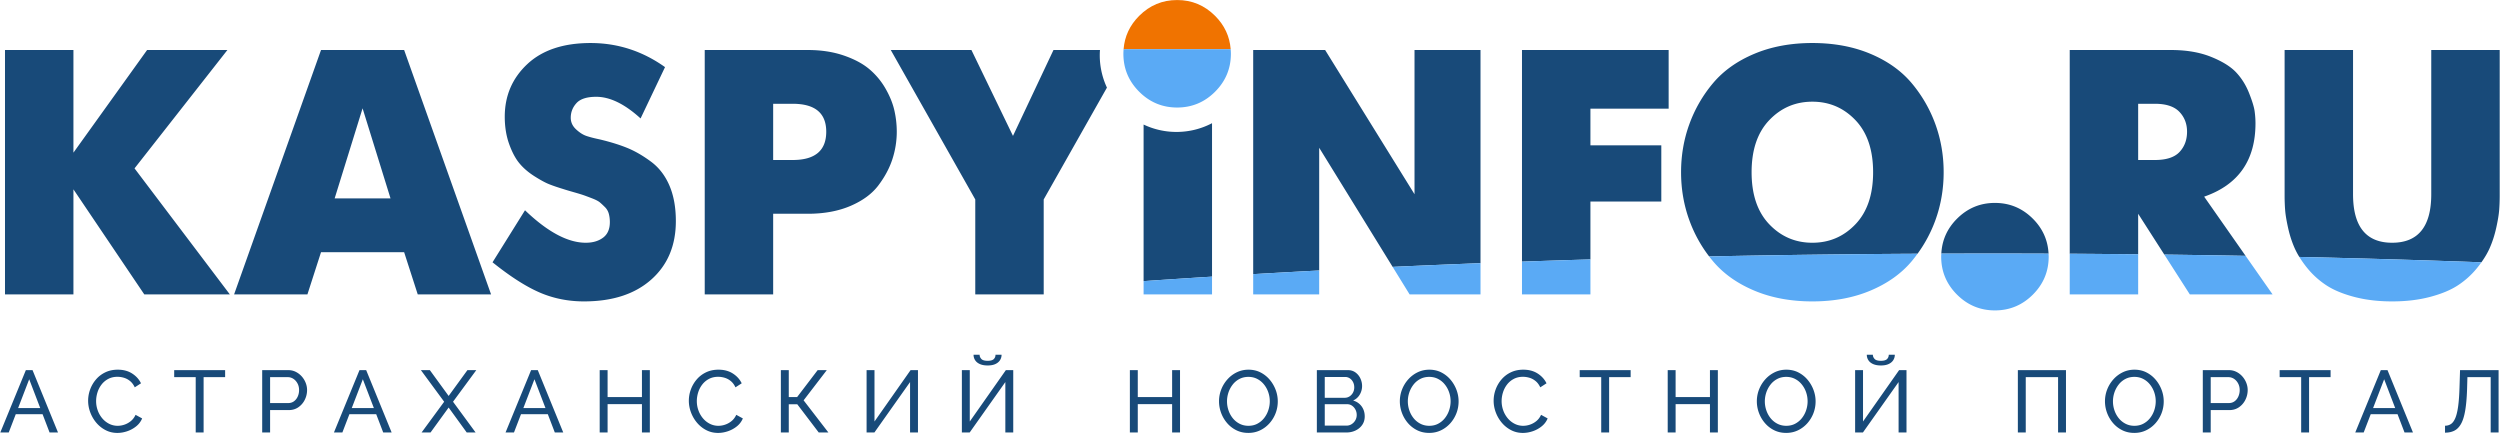
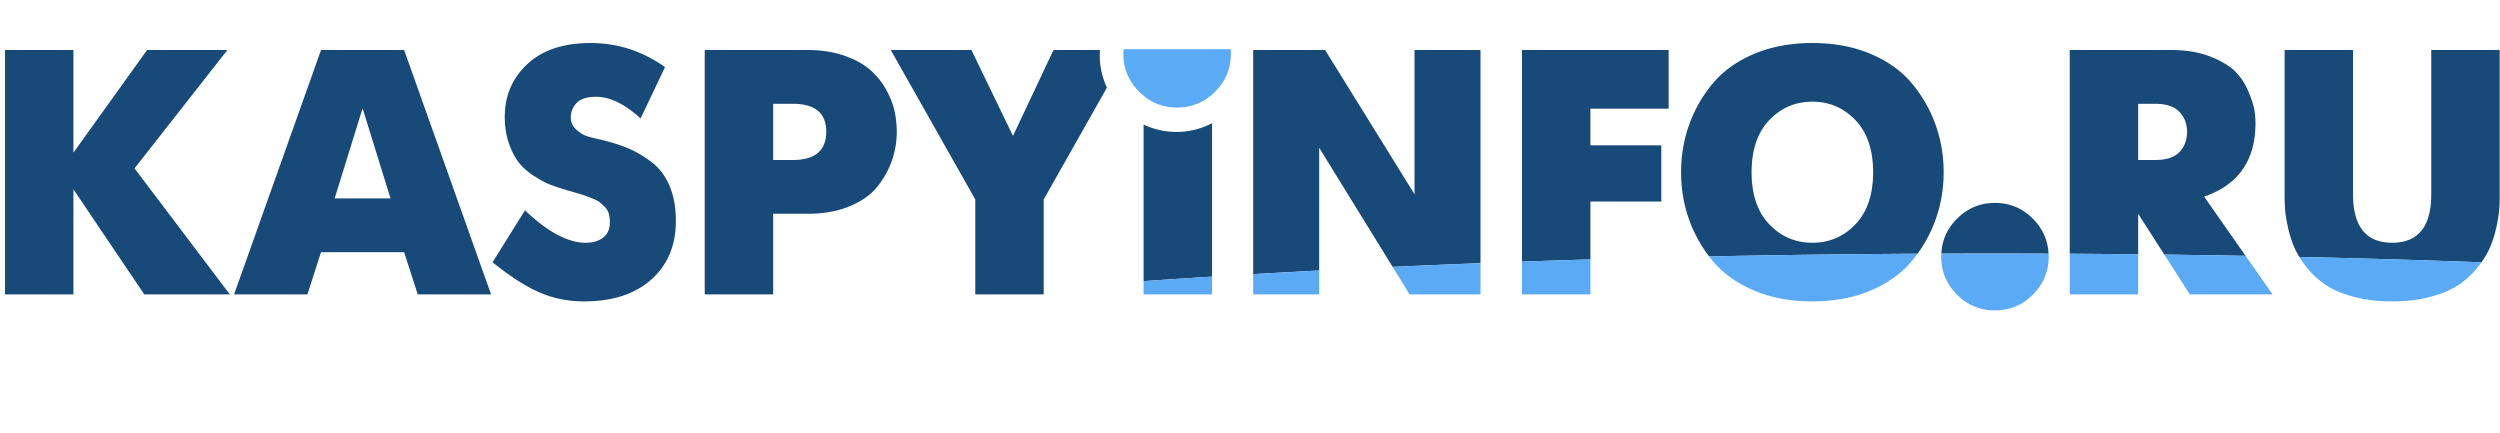
<svg xmlns="http://www.w3.org/2000/svg" width="947" height="164">
  <g fill="#184A79">
-     <path d="M9.796 140.202L.115 163.821H3.31l2.66-6.919h10.16l2.649 6.919h3.193l-9.647-23.619H9.796zm-2.931 14.371l4.196-10.912 4.178 10.912H6.865zM49.551 159.514a7.745 7.745 0 01-2.428 1.347 7.96 7.96 0 01-2.529.433 7.057 7.057 0 01-3.26-.765 8.316 8.316 0 01-2.595-2.063 9.688 9.688 0 01-1.713-2.994 10.272 10.272 0 01-.616-3.527c0-1.107.172-2.211.516-3.31a9.422 9.422 0 011.547-2.978 7.775 7.775 0 012.545-2.129c1.009-.531 2.167-.798 3.476-.798.798 0 1.613.122 2.445.366a6.614 6.614 0 012.329 1.247c.72.587 1.314 1.38 1.78 2.378l2.362-1.529c-.732-1.51-1.852-2.744-3.36-3.709-1.509-.967-3.315-1.448-5.422-1.448-1.774 0-3.361.339-4.758 1.016s-2.578 1.585-3.542 2.728a12.284 12.284 0 00-2.196 3.791 12.449 12.449 0 00-.749 4.242c0 1.486.272 2.957.815 4.409.543 1.452 1.309 2.761 2.296 3.925s2.157 2.096 3.51 2.795c1.353.699 2.838 1.047 4.458 1.047 1.22 0 2.457-.21 3.709-.632a10.956 10.956 0 003.411-1.862 7.47 7.47 0 002.261-2.994l-2.495-1.364c-.444.975-1.043 1.767-1.797 2.378zM65.985 142.863h8.149v20.958h2.994v-20.958h8.152v-2.661H65.985zM114.29 142.58a7.511 7.511 0 00-2.262-1.729c-.866-.433-1.819-.648-2.862-.648h-9.847v23.619h2.994v-8.482h7.053c1.397 0 2.617-.361 3.66-1.082a7.337 7.337 0 002.429-2.828 8.182 8.182 0 00.864-3.676c0-.932-.177-1.846-.532-2.744a8.116 8.116 0 00-1.497-2.43zm-1.514 7.636c-.344.754-.821 1.353-1.43 1.795-.611.445-1.326.666-2.146.666h-6.886v-9.813H109c.775 0 1.485.211 2.129.633.642.421 1.164 1.003 1.563 1.746.4.743.6 1.579.6 2.511 0 .888-.173 1.708-.516 2.462zM136.179 140.202l-9.682 23.619h3.194l2.66-6.919h10.16l2.649 6.919h3.193l-9.647-23.619h-2.527zm-2.932 14.371l4.196-10.912 4.178 10.912h-8.374zM177.063 140.202l-7.118 9.781-7.12-9.781h-3.393l8.816 11.975-8.55 11.644h3.393l6.854-9.447 6.853 9.447h3.36l-8.55-11.644 8.815-11.975zM201.183 140.202l-9.681 23.619h3.193l2.661-6.919h10.16l2.649 6.919h3.193l-9.647-23.619h-2.528zm-2.933 14.371l4.196-10.912 4.178 10.912h-8.374zM243.166 150.415h-13.009v-10.213h-2.994v23.619h2.994v-10.744h13.009v10.744h2.993v-23.619h-2.993zM277.098 159.514a7.723 7.723 0 01-2.428 1.347 7.964 7.964 0 01-2.528.433 7.059 7.059 0 01-3.261-.765 8.3 8.3 0 01-2.594-2.063 9.688 9.688 0 01-1.713-2.994 10.248 10.248 0 01-.616-3.527c0-1.107.172-2.211.516-3.31a9.402 9.402 0 011.547-2.978 7.765 7.765 0 012.545-2.129c1.009-.531 2.167-.798 3.477-.798.798 0 1.613.122 2.446.366a6.61 6.61 0 012.328 1.247c.721.587 1.314 1.38 1.78 2.378l2.362-1.529c-.731-1.51-1.852-2.744-3.36-3.709-1.509-.967-3.316-1.448-5.422-1.448-1.774 0-3.361.339-4.758 1.016s-2.578 1.585-3.543 2.728a12.281 12.281 0 00-2.195 3.791 12.425 12.425 0 00-.749 4.242c0 1.486.272 2.957.815 4.409a13.136 13.136 0 002.296 3.925c.986 1.164 2.156 2.096 3.509 2.795s2.838 1.047 4.458 1.047c1.219 0 2.456-.21 3.709-.632a10.951 10.951 0 003.41-1.862 7.473 7.473 0 002.262-2.994l-2.496-1.364c-.445.975-1.043 1.767-1.797 2.378zM313.192 140.202h-3.459l-7.785 10.213h-3.16v-10.213h-2.995v23.619h2.995v-10.677h3.227l8.116 10.677h3.661l-9.382-12.175zM331.257 159.663v-19.461h-2.994v23.619h2.961l13.506-19.095v19.095h2.994v-23.619h-2.795zM367.352 159.663v-19.461h-2.995v23.619h2.961l13.507-19.095v19.095h2.994v-23.619h-2.795zM371.177 137.905c.799.355 1.774.533 2.927.533 1.176 0 2.151-.178 2.928-.533.776-.353 1.364-.841 1.764-1.463a3.737 3.737 0 00.599-2.063h-2.296c0 .666-.221 1.214-.665 1.648-.444.432-1.22.646-2.33.646-1.153 0-1.946-.238-2.378-.714-.433-.478-.649-1.003-.649-1.581h-2.295c0 .755.2 1.441.599 2.063.399.623.998 1.112 1.796 1.464zM444 150.415h-13.009v-10.213h-2.993v23.619h2.993v-10.744H444v10.744h2.994v-23.619H444zM480.961 143.827a11.187 11.187 0 00-3.494-2.76c-1.354-.688-2.861-1.032-4.524-1.032-1.597 0-3.073.329-4.424.981a11.373 11.373 0 00-3.543 2.662 12.6 12.6 0 00-2.362 3.824 12.17 12.17 0 00-.849 4.508c0 1.51.267 2.979.799 4.408a12.51 12.51 0 002.279 3.86 10.997 10.997 0 003.509 2.71c1.353.666 2.861.998 4.524.998 1.597 0 3.072-.32 4.425-.963a11.217 11.217 0 003.543-2.646 12.323 12.323 0 002.346-3.826c.553-1.431.832-2.933.832-4.507a12.35 12.35 0 00-.799-4.358 13.098 13.098 0 00-2.262-3.859zm-.518 11.545a9.666 9.666 0 01-1.596 2.994 7.981 7.981 0 01-2.545 2.129c-.998.533-2.13.798-3.394.798-1.22 0-2.328-.255-3.326-.765a7.938 7.938 0 01-2.562-2.063 9.55 9.55 0 01-1.646-2.979 10.535 10.535 0 01-.018-6.853 10.063 10.063 0 011.613-2.978 7.786 7.786 0 012.545-2.111c.998-.521 2.128-.783 3.393-.783 1.199 0 2.291.25 3.277.749s1.842 1.187 2.563 2.063a9.678 9.678 0 011.662 2.979c.389 1.108.584 2.261.584 3.458a10.575 10.575 0 01-.55 3.362zM512.563 151.712a5.396 5.396 0 002.514-2.245 6.356 6.356 0 00.881-3.243c0-.998-.217-1.957-.65-2.878a5.795 5.795 0 00-1.861-2.263c-.813-.588-1.77-.881-2.879-.881h-11.744v23.619h11.213c1.264 0 2.422-.254 3.477-.765 1.053-.51 1.891-1.22 2.512-2.13.619-.907.932-1.973.932-3.193 0-1.463-.396-2.732-1.182-3.809-.792-1.073-1.86-1.812-3.213-2.212zm-10.745-8.915h7.719a3.09 3.09 0 011.777.532c.521.354.932.826 1.23 1.414.301.588.449 1.258.449 2.012 0 .711-.16 1.365-.48 1.963a3.884 3.884 0 01-1.297 1.432c-.545.354-1.172.531-1.881.531h-7.518v-7.884zm11.592 16.384c-.344.611-.809 1.104-1.396 1.48s-1.246.565-1.979.565h-8.217v-8.116h8.449c.709 0 1.336.188 1.881.564a4.12 4.12 0 011.297 1.496c.32.622.48 1.299.48 2.031.001.71-.171 1.37-.515 1.98zM549.457 143.827a11.179 11.179 0 00-3.492-2.76c-1.354-.688-2.861-1.032-4.525-1.032-1.598 0-3.072.329-4.426.981a11.419 11.419 0 00-3.543 2.662 12.572 12.572 0 00-2.359 3.824 12.153 12.153 0 00-.852 4.508c0 1.51.268 2.979.801 4.408a12.505 12.505 0 002.277 3.86 11.023 11.023 0 003.51 2.71c1.354.666 2.861.998 4.525.998 1.598 0 3.07-.32 4.424-.963a11.195 11.195 0 003.543-2.646c1.01-1.121 1.791-2.396 2.346-3.826s.832-2.933.832-4.507c0-1.486-.266-2.938-.799-4.358a13.034 13.034 0 00-2.262-3.859zm-.516 11.545a9.713 9.713 0 01-1.598 2.994 7.96 7.96 0 01-2.545 2.129c-.998.533-2.129.798-3.393.798-1.221 0-2.328-.255-3.326-.765a7.963 7.963 0 01-2.563-2.063 9.59 9.59 0 01-1.646-2.979 10.509 10.509 0 01-.582-3.477c0-1.152.188-2.277.566-3.376a10.057 10.057 0 011.611-2.978 7.775 7.775 0 012.545-2.111c.998-.521 2.131-.783 3.395-.783 1.197 0 2.289.25 3.277.749a7.925 7.925 0 012.561 2.063 9.637 9.637 0 011.662 2.979c.391 1.108.584 2.261.584 3.458a10.629 10.629 0 01-.548 3.362zM581.959 159.514a7.743 7.743 0 01-2.43 1.347 7.96 7.96 0 01-2.529.433 7.057 7.057 0 01-3.26-.765 8.3 8.3 0 01-2.594-2.063 9.688 9.688 0 01-1.713-2.994 10.273 10.273 0 01-.617-3.527c0-1.107.172-2.211.516-3.31a9.505 9.505 0 011.547-2.978 7.772 7.772 0 012.547-2.129c1.01-.531 2.166-.798 3.477-.798.797 0 1.611.122 2.445.366.83.244 1.607.659 2.328 1.247.719.587 1.313 1.38 1.779 2.378l2.361-1.529c-.73-1.51-1.852-2.744-3.359-3.709-1.508-.967-3.316-1.448-5.422-1.448-1.775 0-3.361.339-4.758 1.016a10.64 10.64 0 00-3.543 2.728 12.261 12.261 0 00-2.195 3.791 12.423 12.423 0 00-.748 4.242c0 1.486.27 2.957.814 4.409.543 1.452 1.309 2.761 2.295 3.925s2.158 2.096 3.51 2.795c1.354.699 2.838 1.047 4.457 1.047 1.221 0 2.457-.21 3.711-.632a10.908 10.908 0 003.408-1.862 7.478 7.478 0 002.264-2.994l-2.496-1.364c-.443.975-1.043 1.767-1.795 2.378zM598.393 142.863h8.15v20.958h2.992v-20.958h8.153v-2.661h-19.295zM647.729 150.415h-13.008v-10.213h-2.994v23.619h2.994v-10.744h13.008v10.744h2.992v-23.619h-2.992zM684.688 143.827a11.179 11.179 0 00-3.492-2.76c-1.354-.688-2.861-1.032-4.525-1.032-1.596 0-3.07.329-4.424.981-1.352.654-2.533 1.541-3.543 2.662s-1.797 2.395-2.361 3.824a12.151 12.151 0 00-.85 4.508c0 1.51.268 2.979.799 4.408a12.51 12.51 0 002.279 3.86 10.957 10.957 0 003.51 2.71c1.352.666 2.861.998 4.523.998 1.596 0 3.072-.32 4.426-.963a11.187 11.187 0 003.541-2.646 12.393 12.393 0 003.178-8.333c0-1.486-.266-2.938-.799-4.358a13.034 13.034 0 00-2.262-3.859zm-.516 11.545a9.708 9.708 0 01-1.596 2.994 7.988 7.988 0 01-2.547 2.129c-.996.533-2.129.798-3.393.798-1.221 0-2.328-.255-3.326-.765a7.963 7.963 0 01-2.563-2.063 9.59 9.59 0 01-1.646-2.979 10.559 10.559 0 01-.016-6.853 10.063 10.063 0 011.613-2.978 7.755 7.755 0 012.545-2.111c.998-.521 2.129-.783 3.393-.783 1.197 0 2.289.25 3.277.749s1.842 1.187 2.561 2.063a9.601 9.601 0 011.664 2.979c.387 1.108.582 2.261.582 3.458a10.6 10.6 0 01-.548 3.362zM705.713 159.663v-19.461h-2.994v23.619h2.959l13.508-19.095v19.095h2.994v-23.619h-2.793zM709.539 137.905c.799.355 1.771.533 2.928.533 1.174 0 2.15-.178 2.928-.533.773-.353 1.363-.841 1.762-1.463.4-.621.6-1.308.6-2.063h-2.295c0 .666-.223 1.214-.666 1.648-.443.432-1.221.646-2.328.646-1.156 0-1.947-.238-2.379-.714-.434-.478-.648-1.003-.648-1.581h-2.297c0 .755.199 1.441.6 2.063.397.623.994 1.112 1.795 1.464zM764.363 163.821h2.992v-20.958h12.243v20.958h2.994v-23.619h-18.229zM816.557 143.827a11.133 11.133 0 00-3.492-2.76c-1.354-.688-2.861-1.032-4.523-1.032-1.596 0-3.072.329-4.424.981a11.373 11.373 0 00-3.543 2.662 12.544 12.544 0 00-2.363 3.824 12.19 12.19 0 00-.848 4.508c0 1.51.266 2.979.797 4.408a12.516 12.516 0 002.281 3.86 10.935 10.935 0 003.51 2.71c1.35.666 2.859.998 4.523.998 1.596 0 3.072-.32 4.424-.963a11.173 11.173 0 003.543-2.646 12.393 12.393 0 003.176-8.333c0-1.486-.264-2.938-.797-4.358a13.04 13.04 0 00-2.264-3.859zm-.514 11.545a9.713 9.713 0 01-1.598 2.994 7.981 7.981 0 01-2.545 2.129c-.998.533-2.129.798-3.395.798-1.219 0-2.326-.255-3.324-.765a7.92 7.92 0 01-2.563-2.063 9.636 9.636 0 01-1.648-2.979 10.559 10.559 0 01-.016-6.853 10.114 10.114 0 011.615-2.978 7.748 7.748 0 012.543-2.111c.998-.521 2.131-.783 3.393-.783 1.199 0 2.291.25 3.279.749a7.925 7.925 0 012.561 2.063 9.683 9.683 0 011.664 2.979c.387 1.108.582 2.261.582 3.458a10.657 10.657 0 01-.548 3.362zM849.393 142.58c-.643-.72-1.396-1.297-2.262-1.729s-1.82-.648-2.861-.648h-9.848v23.619h2.996v-8.482h7.051c1.396 0 2.617-.361 3.66-1.082a7.326 7.326 0 002.428-2.828 8.183 8.183 0 00.865-3.676c0-.932-.178-1.846-.531-2.744a8.18 8.18 0 00-1.498-2.43zm-1.514 7.636c-.344.754-.82 1.353-1.43 1.795-.611.445-1.326.666-2.146.666h-6.885v-9.813h6.686c.775 0 1.484.211 2.129.633.643.421 1.164 1.003 1.563 1.746.4.743.6 1.579.6 2.511a5.874 5.874 0 01-.517 2.462zM863.531 142.863h8.151v20.958h2.994v-20.958h8.15v-2.661h-19.295zM901.855 140.202l-9.68 23.619h3.191l2.662-6.919h10.16l2.648 6.919h3.193l-9.646-23.619h-2.528zm-2.931 14.371l4.195-10.912 4.178 10.912h-8.373zM931.863 140.202l-.201 6.587c-.088 2.927-.264 5.334-.531 7.219-.266 1.886-.627 3.354-1.082 4.407-.453 1.055-1.004 1.791-1.645 2.213-.646.422-1.389.633-2.23.633v2.628c1.375 0 2.561-.255 3.561-.766.996-.51 1.834-1.37 2.51-2.579.678-1.209 1.199-2.871 1.564-4.99.367-2.116.605-4.783.715-8l.133-4.69h8.816v20.958h2.994v-23.619h-14.604z" />
-   </g>
-   <path fill="#F07300" d="M425.619 18.648h40.563c-.374-4.854-2.337-9.074-5.911-12.647C456.279 2.009 451.488.013 445.9.013c-5.589 0-10.378 1.996-14.373 5.988-3.573 3.573-5.534 7.793-5.908 12.647z" />
+     </g>
  <g fill="#184A79">
    <path d="M86.145 18.942H55.724L27.815 57.828V18.942H1.891v92.586h25.924V71.716l26.851 39.812h32.405L50.962 63.78zM121.605 18.942l-32.934 92.586h27.775l5.158-16.004h31.479l5.159 16.004h27.776l-32.935-92.586h-31.478zm5.159 56.213l10.581-34.125 10.582 34.125h-21.163zM246.556 61.201c-3.042-2.249-6.019-3.969-8.929-5.158-2.909-1.19-6.394-2.27-10.449-3.241-2.117-.44-3.815-.88-5.092-1.322-1.279-.44-2.579-1.277-3.902-2.513-1.322-1.234-1.984-2.689-1.984-4.365 0-2.116.728-3.968 2.182-5.556 1.455-1.587 3.945-2.381 7.473-2.381 5.202 0 10.801 2.734 16.798 8.201l9.258-19.443c-8.553-6.084-17.944-9.127-28.172-9.127-10.316 0-18.319 2.669-24.006 8.002-5.688 5.337-8.531 11.971-8.531 19.907 0 3.792.55 7.23 1.653 10.316 1.102 3.088 2.402 5.535 3.902 7.341 1.499 1.809 3.394 3.438 5.688 4.894 2.292 1.455 4.167 2.47 5.622 3.042 1.455.575 3.195 1.17 5.225 1.786.793.264 2.116.661 3.968 1.19 1.852.528 3.151.926 3.901 1.19.749.265 1.807.662 3.174 1.19 1.366.529 2.335 1.037 2.91 1.521.573.485 1.211 1.08 1.918 1.785a5.578 5.578 0 011.454 2.513c.265.972.397 2.029.397 3.175 0 2.645-.859 4.608-2.579 5.885-1.719 1.279-3.902 1.918-6.548 1.918-6.791 0-14.462-4.1-23.014-12.3l-12.3 19.709c6.7 5.379 12.652 9.192 17.856 11.44 5.202 2.249 10.801 3.372 16.798 3.372 10.757 0 19.245-2.754 25.461-8.266 6.217-5.51 9.326-12.896 9.326-22.155 0-5.201-.816-9.698-2.447-13.49-1.634-3.79-3.969-6.812-7.011-9.06zM335.398 33.491a27.461 27.461 0 00-6.15-7.341c-2.469-2.07-5.71-3.791-9.721-5.158-4.014-1.366-8.532-2.05-13.557-2.05h-39.02v92.586h25.924V80.975h13.095c6.17 0 11.573-.992 16.202-2.976s8.155-4.584 10.582-7.804c2.424-3.218 4.187-6.524 5.291-9.92a33.453 33.453 0 001.653-10.384c0-2.731-.31-5.443-.926-8.134-.618-2.689-1.742-5.443-3.373-8.266zm-35.117 27.115h-7.407V39.312h7.407c8.465 0 12.698 3.527 12.698 10.58 0 7.143-4.232 10.714-12.698 10.714zM416.664 18.942h-17.606l-15.343 32.537-15.74-32.537h-30.553l32.008 56.609v35.977h25.924V75.552l23.953-42.364a28.945 28.945 0 01-2.718-12.272c0-.664.031-1.321.075-1.974zM535.818 73.568l-33.859-54.626h-27.248v84.905c8.252-.483 16.586-.944 24.998-1.386V55.977l27.822 45.116a4522.69 4522.69 0 0133.285-1.404V18.942h-24.998v54.626zM576.527 99.109c8.58-.302 17.221-.583 25.926-.842V76.346h26.85V55.051h-26.85V41.162h29.629v-22.22h-55.555v80.167zM733.145 47.114a51.174 51.174 0 00-8.994-15.607c-3.926-4.673-9.127-8.376-15.607-11.109-6.482-2.732-13.822-4.102-22.023-4.102-8.199 0-15.541 1.369-22.021 4.102-6.482 2.733-11.686 6.437-15.609 11.109a51.098 51.098 0 00-8.992 15.607c-2.074 5.733-3.109 11.772-3.109 18.121s1.035 12.39 3.109 18.121a50.978 50.978 0 007.527 13.779 5181.95 5181.95 0 0178.939-1.02 50.995 50.995 0 006.781-12.76c2.068-5.731 3.107-11.772 3.107-18.121s-1.04-12.386-3.108-18.12zm-30.291 37.828c-4.453 4.675-9.898 7.01-16.334 7.01-6.438 0-11.883-2.335-16.334-7.01-4.455-4.672-6.68-11.242-6.68-19.707s2.225-15.033 6.68-19.708c4.451-4.673 9.896-7.01 16.334-7.01 6.436 0 11.881 2.337 16.334 7.01 4.451 4.675 6.68 11.243 6.68 19.708s-2.229 15.036-6.68 19.707zM755.682 76.864c-5.588 0-10.377 1.997-14.371 5.988-3.714 3.714-5.677 8.127-5.937 13.223h.001a5402.543 5402.543 0 0140.615.008h.001c-.258-5.099-2.223-9.515-5.938-13.23-3.992-3.992-8.783-5.989-14.371-5.989zM854.377 46.718c0-1.498-.111-3.042-.33-4.629-.221-1.588-.926-3.879-2.117-6.878-1.189-2.997-2.822-5.6-4.893-7.804-2.074-2.204-5.248-4.167-9.523-5.887-4.277-1.719-9.324-2.578-15.145-2.578h-38.357V96.11c8.633.047 17.376.143 25.924.233V80.975l9.908 15.464c10.264.127 20.658.295 30.789.481l-15.699-22.426c12.962-4.497 19.443-13.756 19.443-27.776zm-28.768 10.845c-1.896 2.029-5.004 3.043-9.324 3.043h-6.35V39.312h6.35c4.232 0 7.316 1.015 9.26 3.042 1.938 2.028 2.91 4.542 2.91 7.538 0 3.087-.951 5.644-2.846 7.671zM920.961 18.942v54.626c0 12.257-4.939 18.384-14.814 18.384-9.877 0-14.814-6.127-14.814-18.384V18.942h-25.924v55.154c0 1.853.066 3.66.199 5.424.131 1.765.506 4.033 1.125 6.811.613 2.777 1.453 5.357 2.512 7.738a27.845 27.845 0 001.745 3.26c23.4.523 46.407 1.204 68.968 2.031 1.291-1.809 2.328-3.573 3.092-5.291 1.059-2.381 1.896-4.961 2.514-7.738.615-2.777.992-5.046 1.125-6.811.131-1.764.197-3.571.197-5.424V18.942h-25.925zM433.193 47.175v59.322c8.542-.592 17.184-1.162 25.924-1.707V46.666a28.924 28.924 0 01-13.467 3.311 28.948 28.948 0 01-12.457-2.802z" />
  </g>
  <path fill="#5AAAF5" d="M425.619 18.648a22.18 22.18 0 00-.079 1.724c0 5.589 1.996 10.379 5.987 14.372 3.994 3.991 8.783 5.987 14.373 5.987 5.587 0 10.379-1.996 14.371-5.987 3.991-3.993 5.989-8.783 5.989-14.372 0-.585-.034-1.156-.078-1.724h-40.563z" />
  <g fill="#5AAAF5">
    <path d="M474.711 111.528h24.998v-9.066c-8.412.441-16.746.902-24.998 1.386v7.68zM533.967 111.528h26.85v-11.84c-11.209.433-22.311.9-33.285 1.404l6.435 10.436zM576.527 111.528h25.926v-13.26c-8.705.259-17.346.54-25.926.842v12.418zM648.889 98.963c3.924 4.675 9.127 8.378 15.609 11.11 6.48 2.732 13.822 4.1 22.021 4.1 8.201 0 15.541-1.367 22.023-4.1 6.48-2.732 11.682-6.436 15.607-11.11a53.265 53.265 0 002.213-2.847c-26.723.143-53.063.486-78.939 1.02.475.617.962 1.226 1.466 1.827zM754.715 96.04c-6.469 0-12.914.012-19.34.035-.02.382-.053.759-.053 1.148 0 5.589 1.996 10.379 5.988 14.372 3.994 3.991 8.783 5.987 14.371 5.987s10.379-1.996 14.371-5.987c3.992-3.993 5.99-8.783 5.99-14.372 0-.387-.033-.761-.053-1.141-7.065-.026-14.157-.042-21.274-.042zM819.846 96.442l9.666 15.086h31.348l-10.23-14.613a5091.84 5091.84 0 00-30.784-.473zM784.012 111.528h25.924v-15.2c-8.598-.091-17.24-.159-25.924-.206v15.406zM870.988 97.329a39.706 39.706 0 002.951 4.146 31.697 31.697 0 007.209 6.547c2.732 1.809 6.26 3.287 10.582 4.432 4.318 1.145 9.125 1.719 14.416 1.719s10.096-.574 14.418-1.719c4.318-1.145 7.846-2.623 10.58-4.432a31.781 31.781 0 007.209-6.547 43.902 43.902 0 001.604-2.115 4843.918 4843.918 0 00-68.969-2.031zM433.193 111.528h25.924v-6.738c-8.74.545-17.383 1.115-25.924 1.707v5.031z" />
  </g>
</svg>